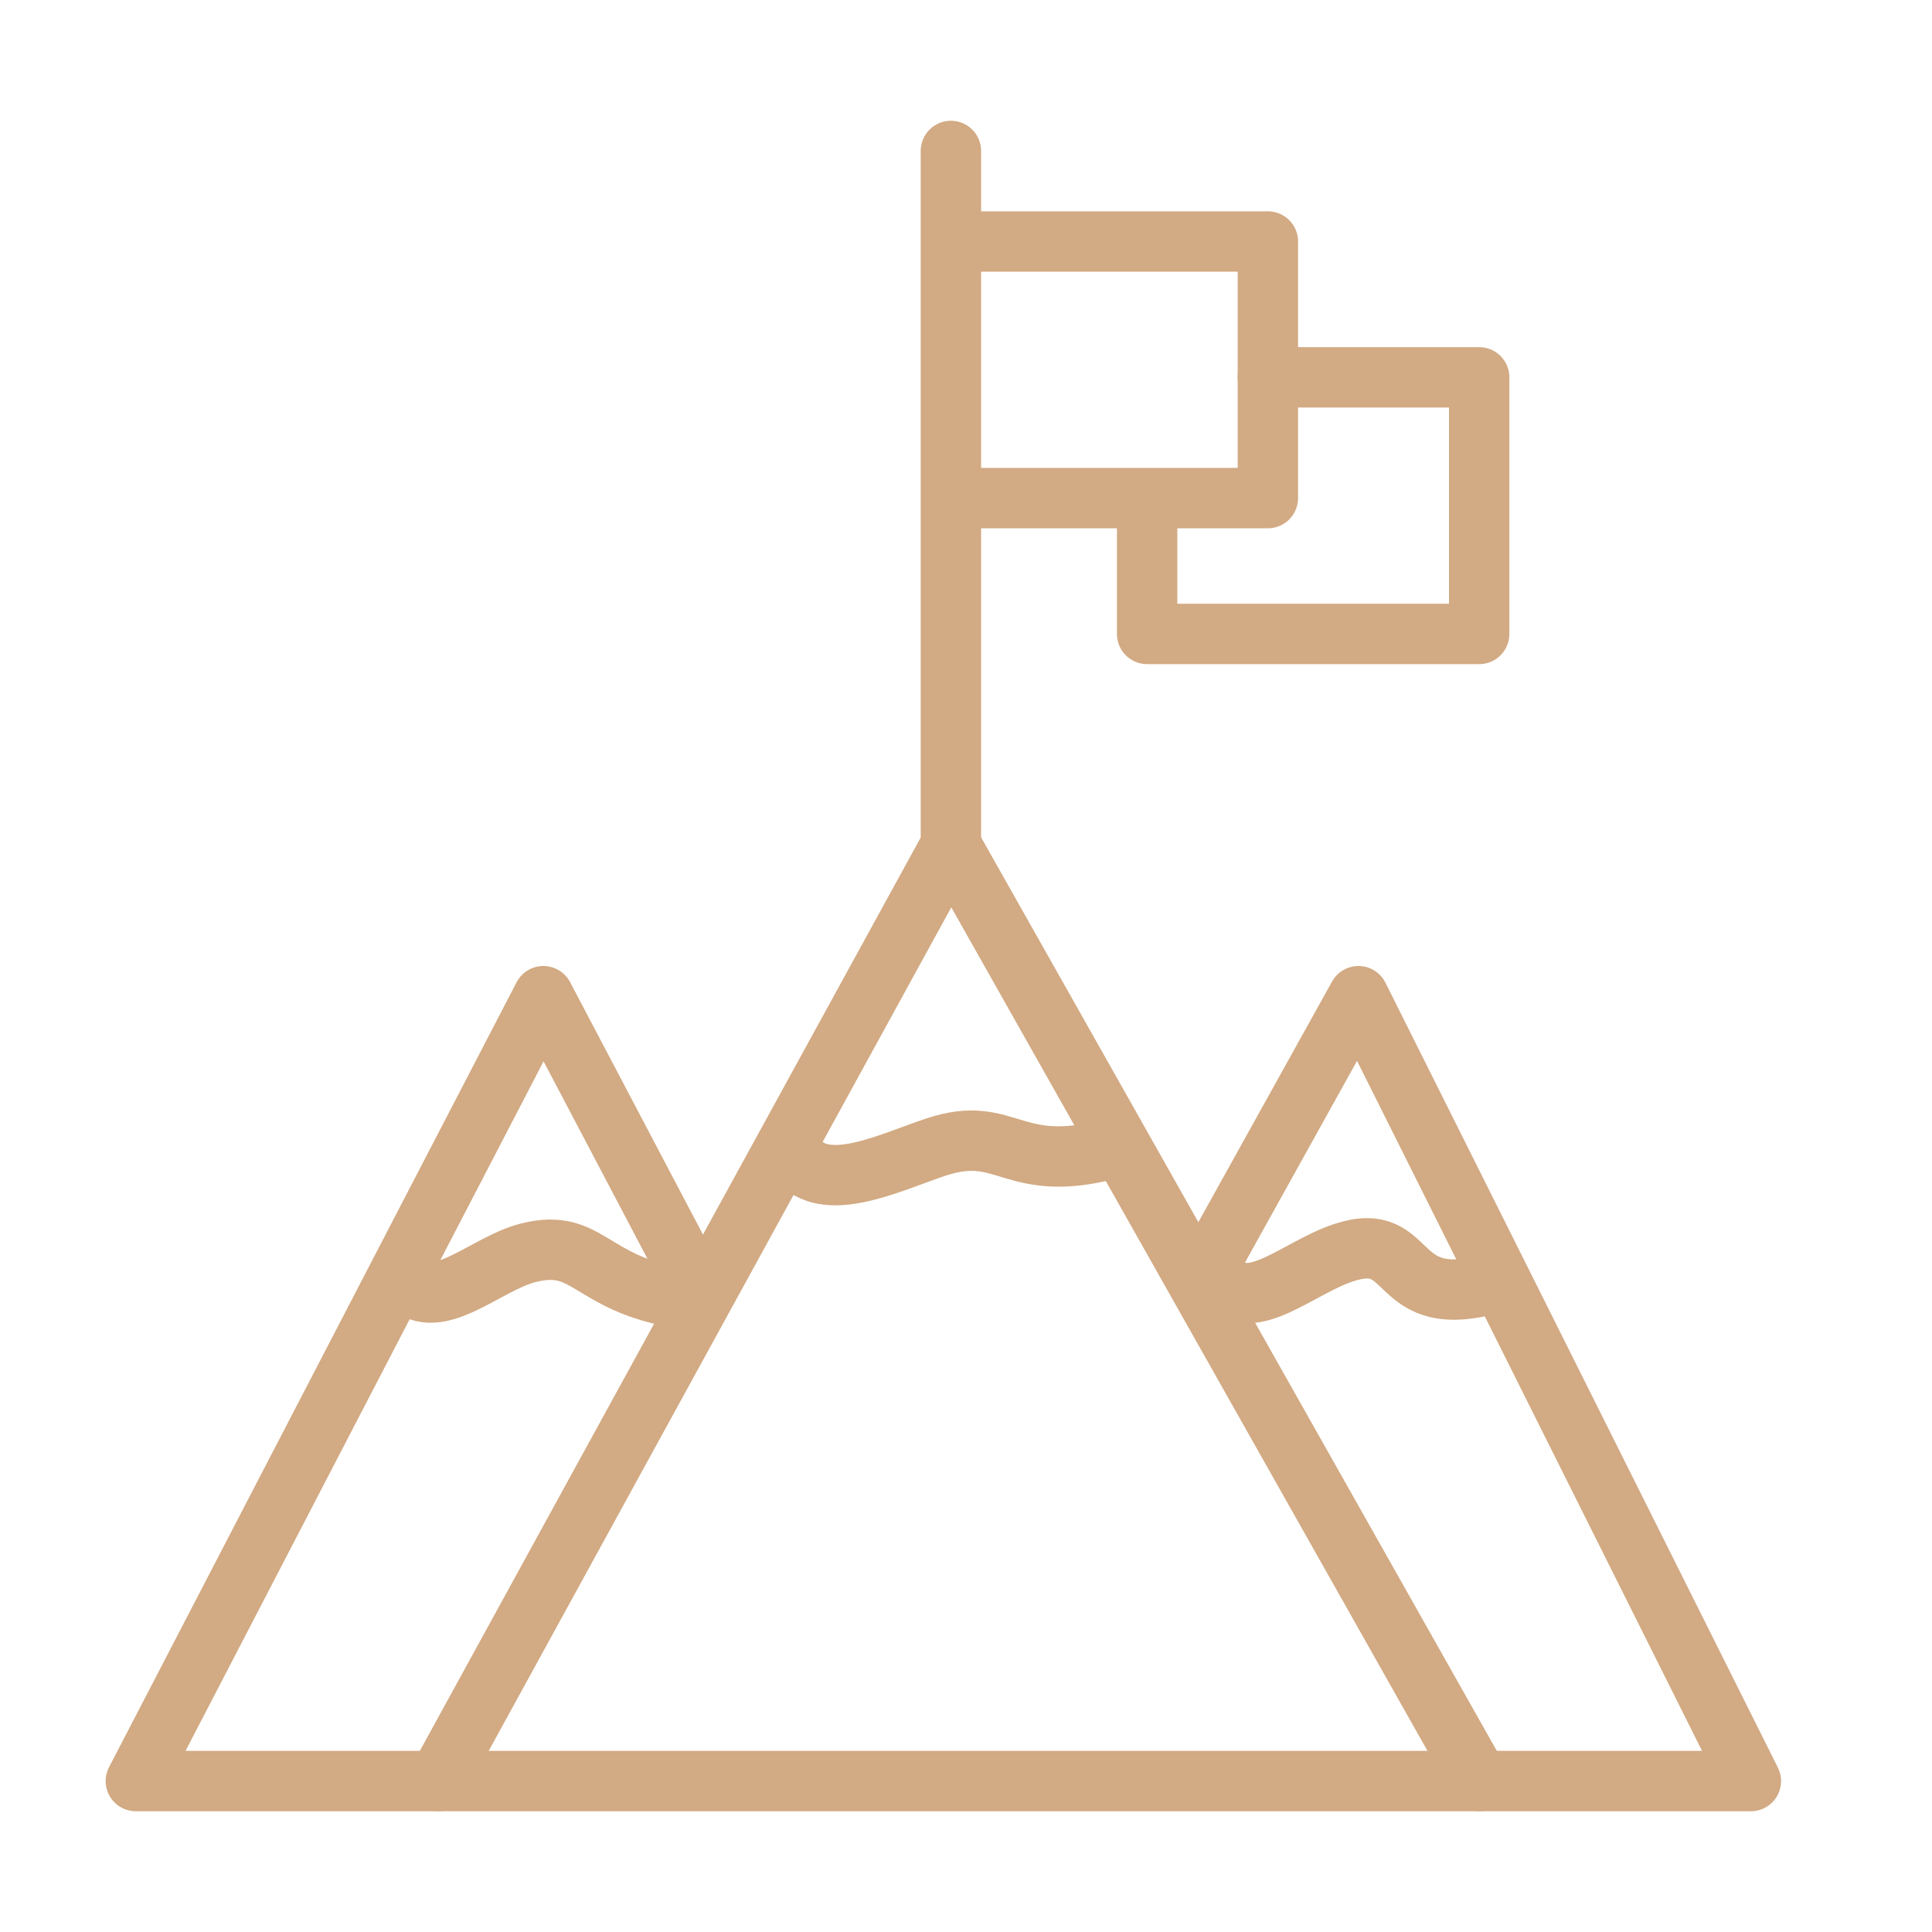
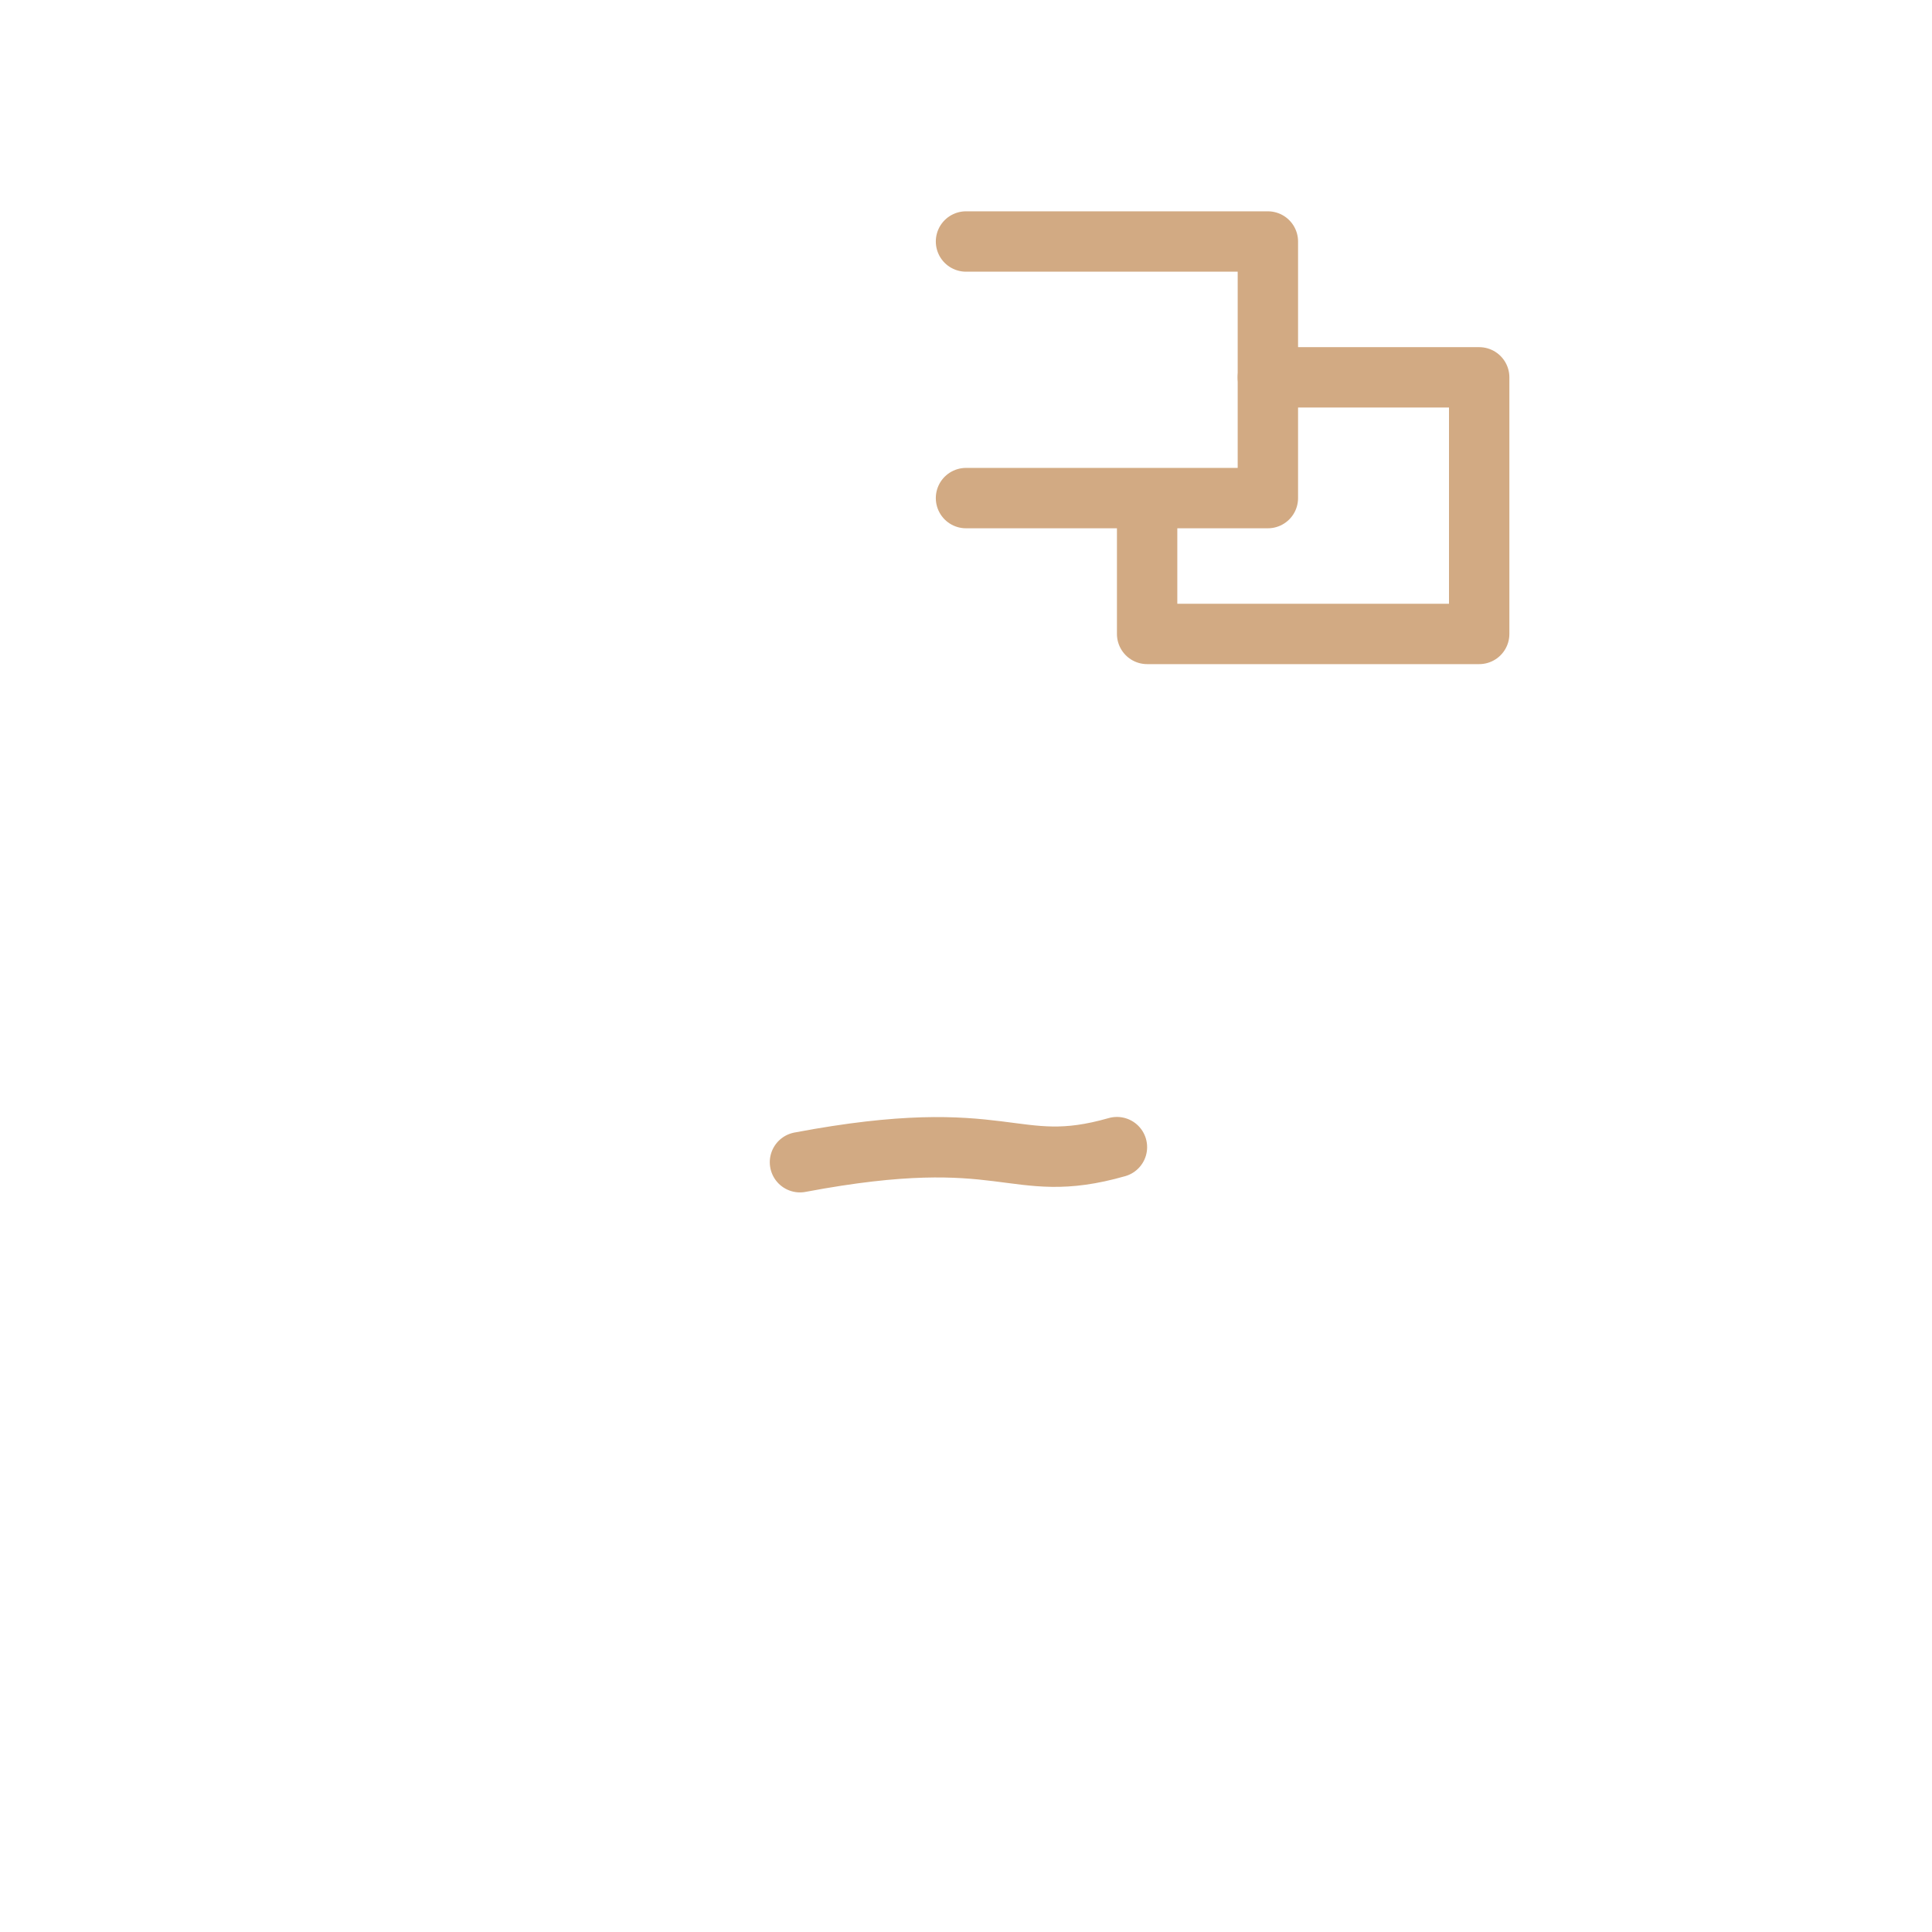
<svg xmlns="http://www.w3.org/2000/svg" width="64" height="64" viewBox="0 0 64 64" fill="none">
-   <path d="M23 42.5L18 33L4.5 59H58L45 33L40 42" stroke="#D2AA83" stroke-width="2" stroke-linecap="round" stroke-linejoin="round" />
-   <path d="M14.5 59L31.5 28L49 59" stroke="#D2AA83" stroke-width="2" stroke-linecap="round" stroke-linejoin="round" />
-   <path d="M13.5 42.5C14.5 43.5 16.101 41.85 17.5 41.5C19.5 41 19.5 42.5 22.5 43" stroke="#D2AA83" stroke-width="2" stroke-linecap="round" />
-   <path d="M26.5 38.5C27.5 39.5 29.5 38.5 31 38C33.419 37.194 33.5 39 37 38" stroke="#D2AA83" stroke-width="2" stroke-linecap="round" />
-   <path d="M40.5 42.5C41.5 43.5 43 42 44.5 41.5C46.919 40.694 46 43.5 49.5 42.5" stroke="#D2AA83" stroke-width="2" stroke-linecap="round" />
-   <path d="M31.5 28V5" stroke="#D2AA83" stroke-width="2" stroke-linecap="round" />
+   <path d="M26.5 38.5C33.419 37.194 33.5 39 37 38" stroke="#D2AA83" stroke-width="2" stroke-linecap="round" />
  <path d="M32 8H42V16.5H32" stroke="#D2AA83" stroke-width="2" stroke-linecap="round" stroke-linejoin="round" />
  <path d="M42 12.5H49V21H38V17" stroke="#D2AA83" stroke-width="2" stroke-linecap="round" stroke-linejoin="round" />
</svg>